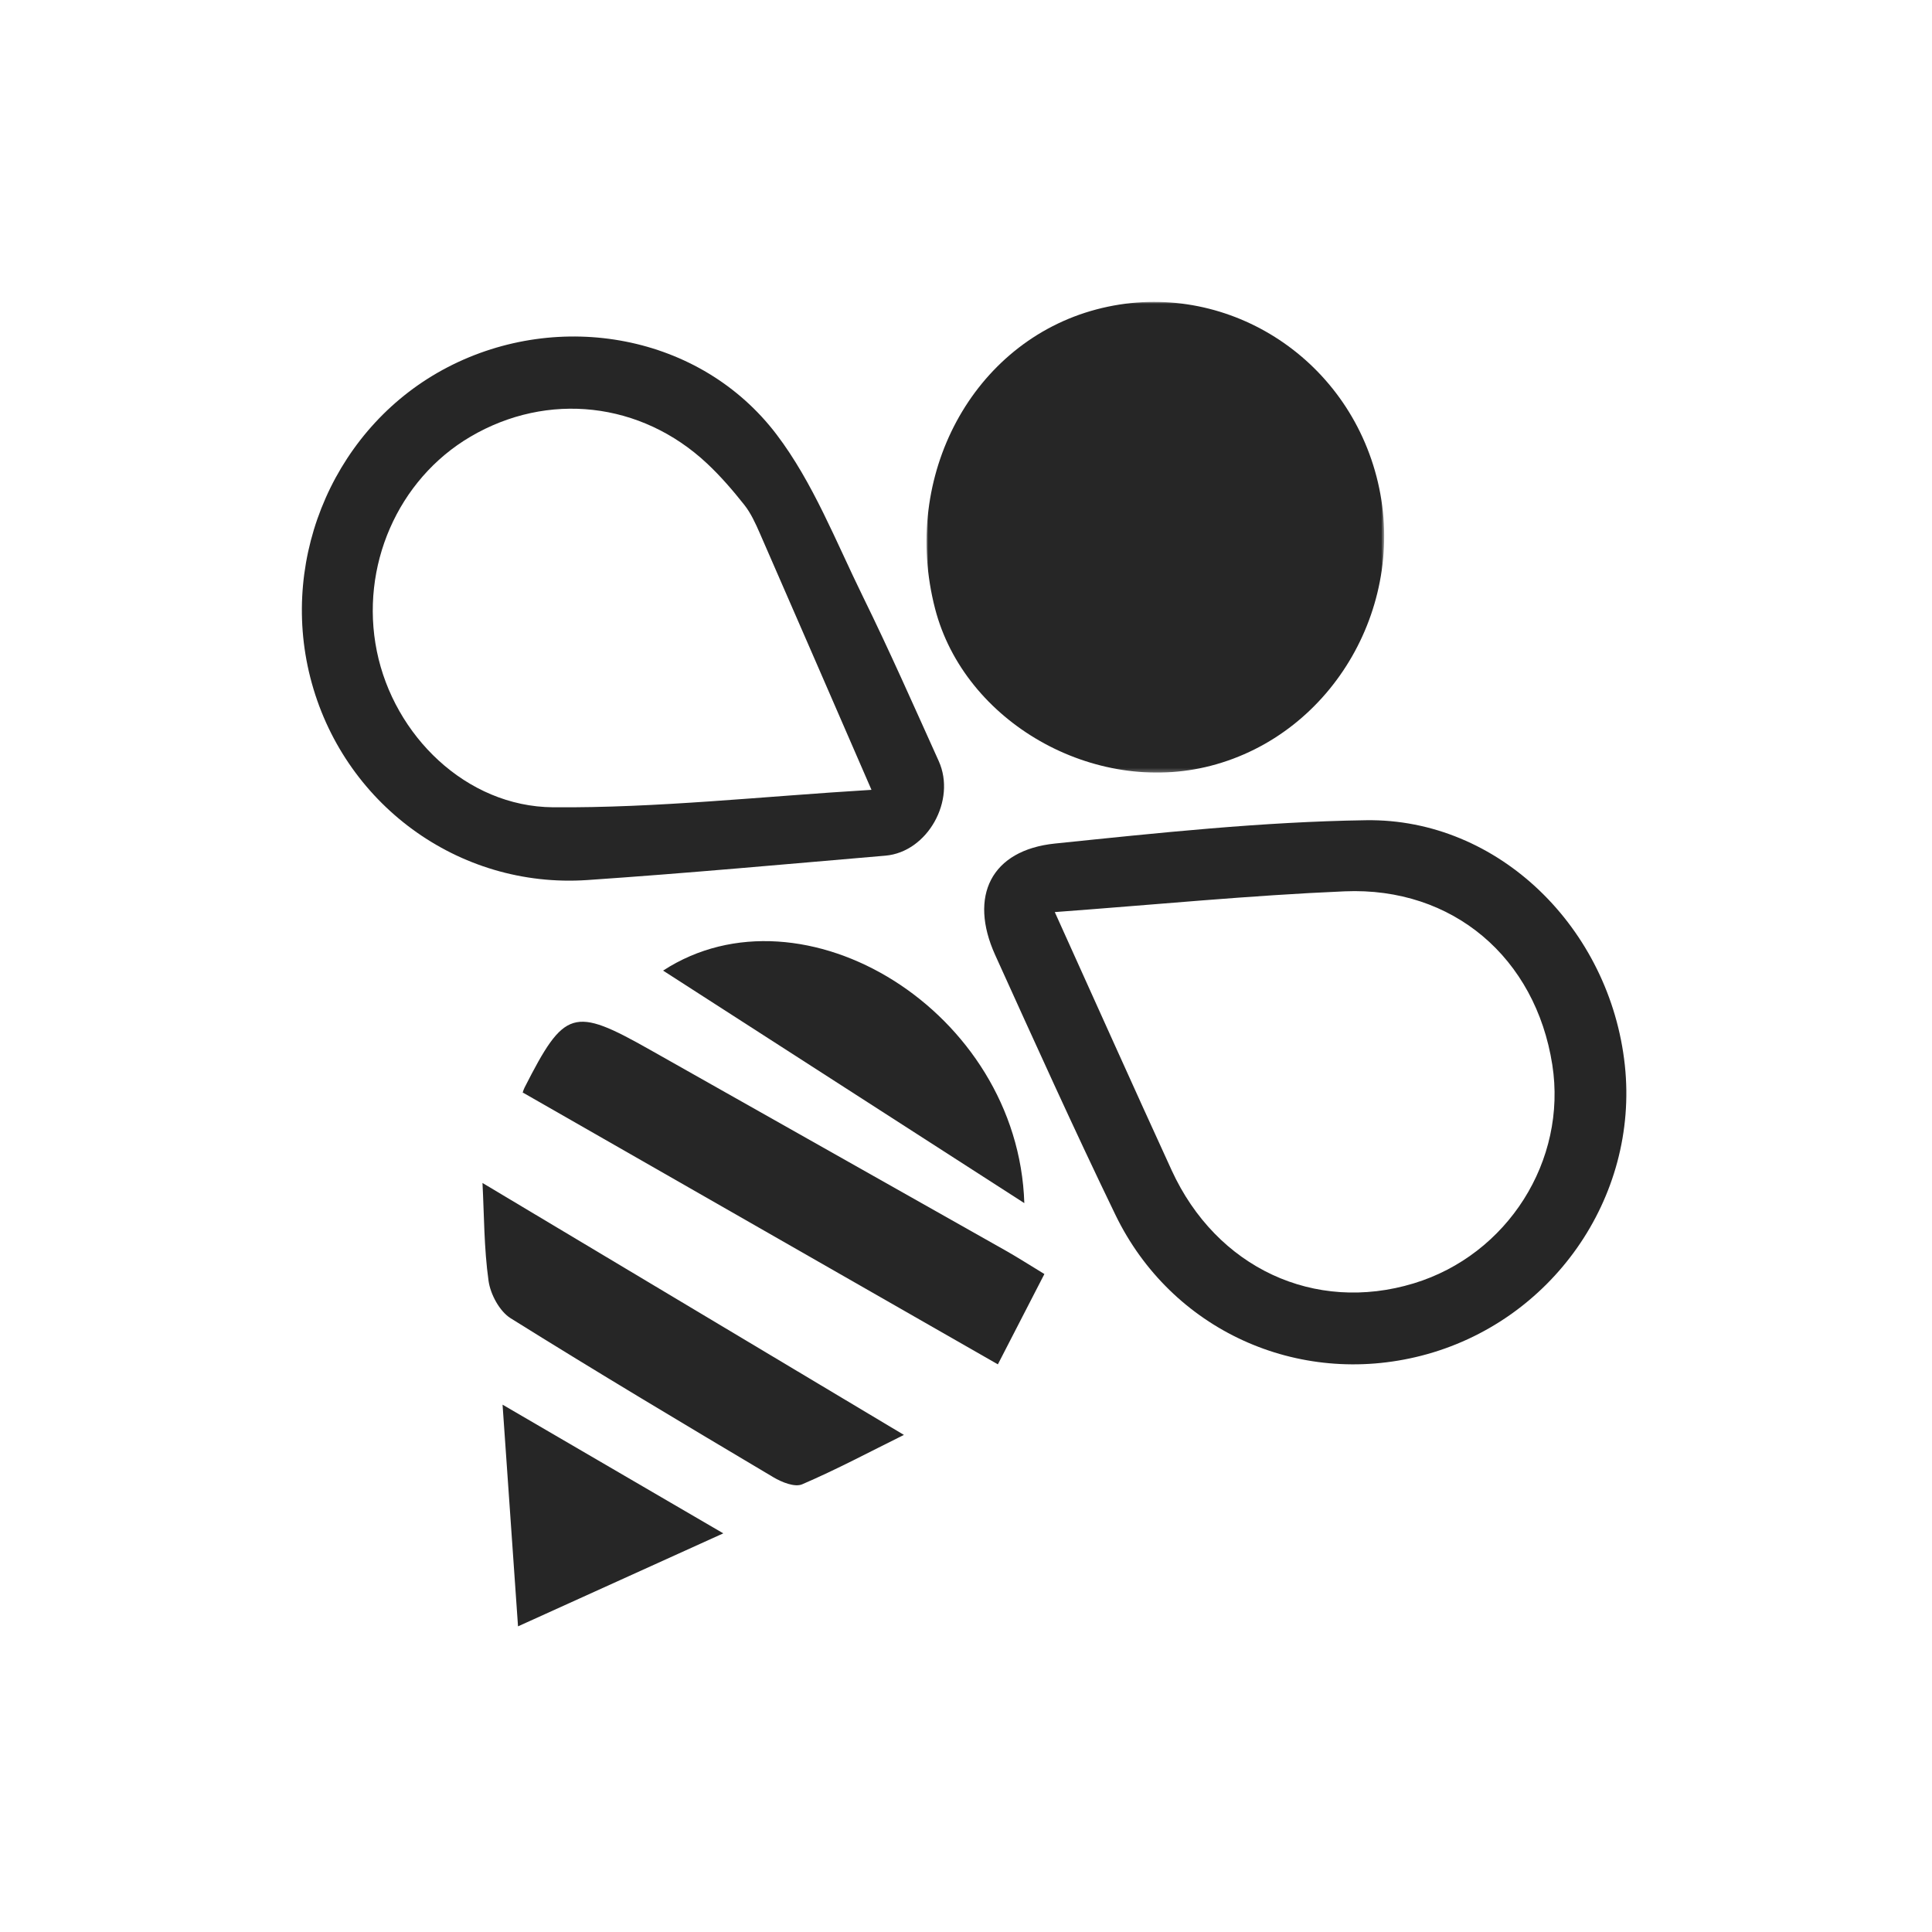
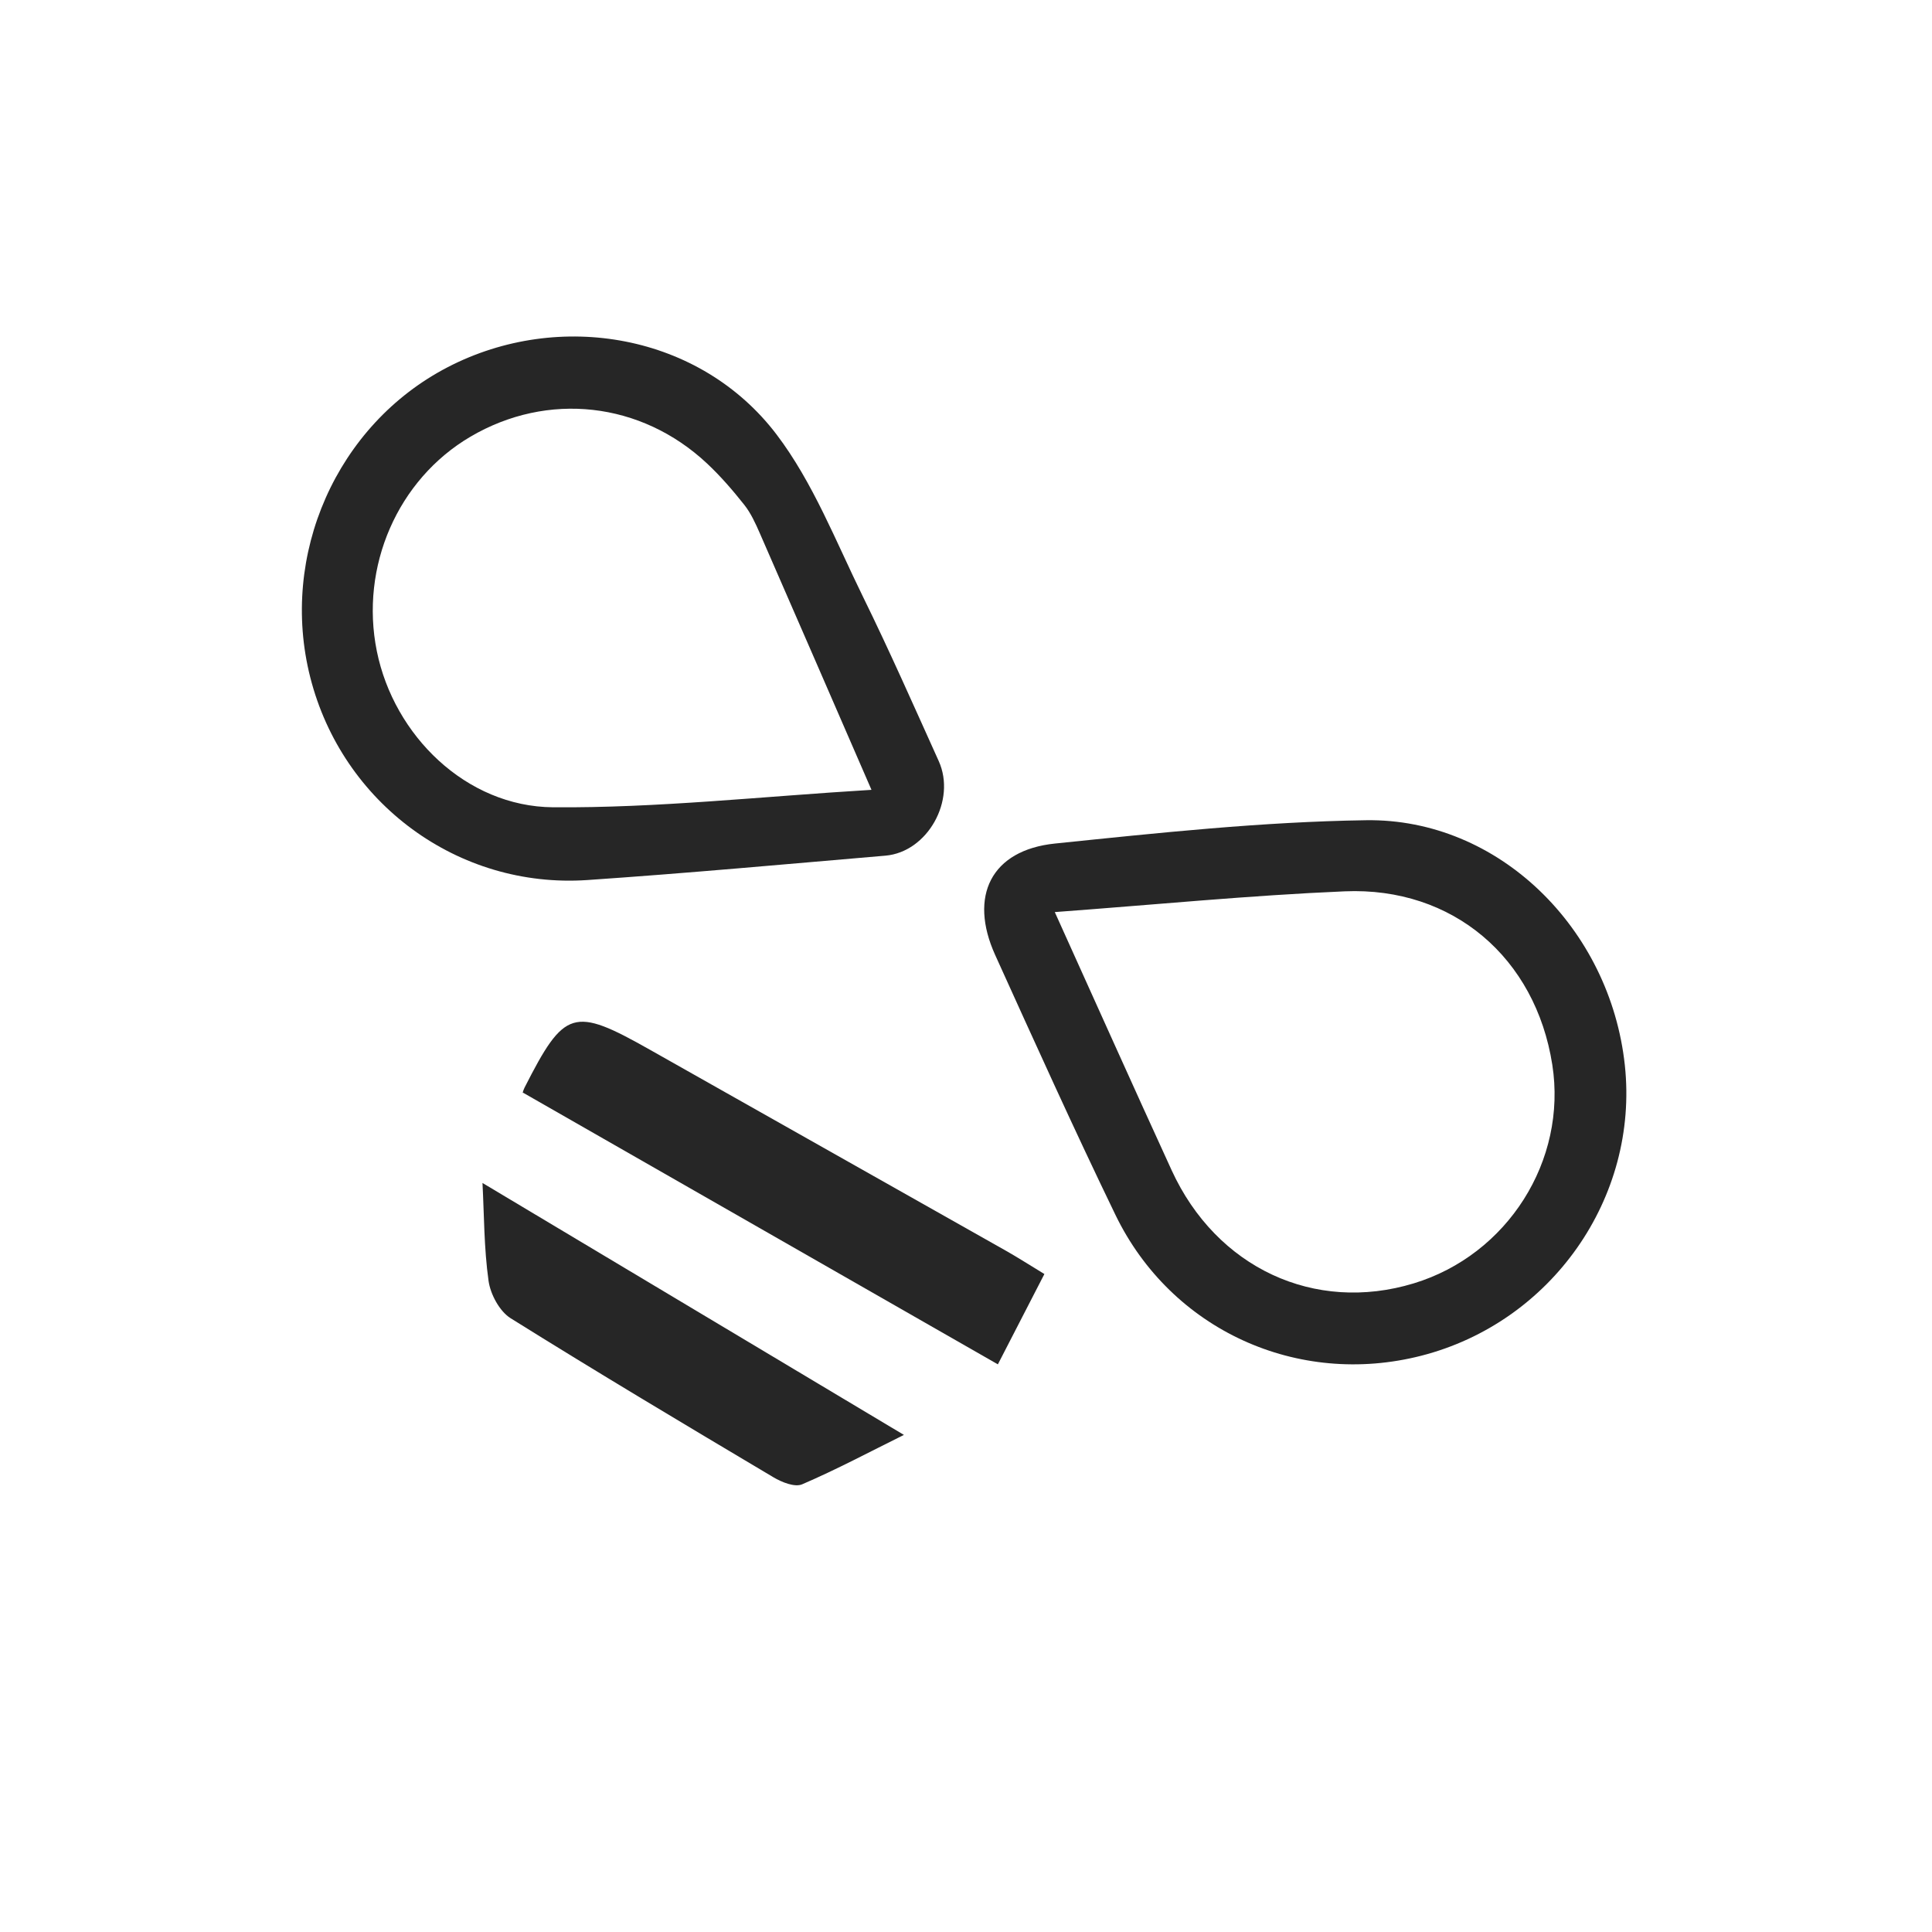
<svg xmlns="http://www.w3.org/2000/svg" xmlns:xlink="http://www.w3.org/1999/xlink" width="512px" height="512px" viewBox="0 0 512 512">
  <title>favi-icon</title>
  <defs>
-     <polygon id="path-1" points="0 1.48242009e-15 121.286 1.48242009e-15 121.286 124.74 0 124.74" />
-   </defs>
+     </defs>
  <g id="favi-icon" stroke="none" stroke-width="1" fill="none" fill-rule="evenodd">
    <g id="Page-1" transform="translate(80, 80)">
      <g id="Group-3" transform="translate(165.533, 0)">
        <mask id="mask-2" fill="white">
          <use xlink:href="#path-1" />
        </mask>
        <g id="Clip-2" />
-         <path d="M45.043,1.994 C77.441,-6.572 110.638,13.243 119.254,46.295 C127.939,79.609 107.939,114.506 75.329,122.941 C44.393,130.944 10.068,111.39 2.277,81.325 C-6.847,46.111 12.261,10.663 45.043,1.994" id="Fill-1" fill="#262626" mask="url(#mask-2)" />
      </g>
      <path d="M199.529,161.712 C210.264,185.452 220.277,207.839 230.497,230.127 C242.366,256.013 268.393,268.088 294.658,260.104 C319.512,252.552 335.345,227.564 331.374,202.165 C326.944,173.85 305.062,154.992 276.344,156.212 C251.299,157.275 226.313,159.735 199.529,161.712 M296.644,279.283 C263.909,287.664 230.387,272.484 215.599,241.945 C204.587,219.196 194.186,196.141 183.745,173.116 C176.634,157.444 182.697,145.289 199.57,143.547 C226.976,140.722 254.486,137.775 281.992,137.368 C317.152,136.843 346.732,166.048 350.604,202.339 C354.347,237.413 331.182,270.44 296.644,279.283" id="Fill-4" fill="#262626" />
      <path d="M150.951,129.317 C140.504,105.287 130.954,83.254 121.332,61.253 C120.197,58.663 118.985,55.994 117.254,53.805 C114.202,49.951 110.96,46.187 107.381,42.835 C89.885,26.437 65.102,23.711 44.656,35.74 C25.393,47.071 15.322,70.165 19.868,92.584 C24.395,114.902 43.508,133.754 66.559,133.938 C94.192,134.164 121.848,131.066 150.951,129.317 M2.229,99.529 C-6.033,67.035 9.243,32.55 38.652,17.305 C68.291,1.944 105.653,8.61 125.806,35.154 C135.487,47.904 141.531,63.547 148.698,78.141 C155.742,92.481 162.189,107.121 168.771,121.688 C173.484,132.119 165.786,145.804 154.648,146.759 C128.33,149.007 102.021,151.421 75.673,153.219 C41.389,155.552 10.705,132.873 2.229,99.529" id="Fill-6" fill="#262626" />
      <path d="M58.582,209.555 C58.385,210.196 58.548,209.14 59.012,208.225 C69.594,187.443 71.936,186.735 92.163,198.152 C123.651,215.919 155.139,233.685 186.614,251.479 C189.696,253.222 192.674,255.142 196.773,257.633 C192.489,265.945 188.401,273.882 184.445,281.567 C142.229,257.416 100.988,233.82 58.582,209.555" id="Fill-8" fill="#262626" />
      <path d="M47.864,233.498 C85.242,255.843 121.885,277.752 159.545,300.265 C150.563,304.714 141.733,309.424 132.583,313.355 C130.616,314.202 127.174,312.803 124.954,311.485 C101.637,297.619 78.33,283.725 55.319,269.344 C52.412,267.526 49.974,263.028 49.473,259.453 C48.253,250.784 48.306,241.925 47.864,233.498" id="Fill-10" fill="#262626" />
-       <path d="M191.455,238.839 C159.084,218.005 126.843,197.251 95.727,177.22 C132.744,153.126 189.84,187.87 191.455,238.839" id="Fill-12" fill="#262626" />
-       <path d="M57.281,351 C55.81,329.888 54.479,310.823 53.182,292.249 C72.862,303.721 91.979,314.868 111.682,326.354 C94.227,334.262 76.255,342.403 57.281,351" id="Fill-14" fill="#262626" />
    </g>
  </g>
</svg>